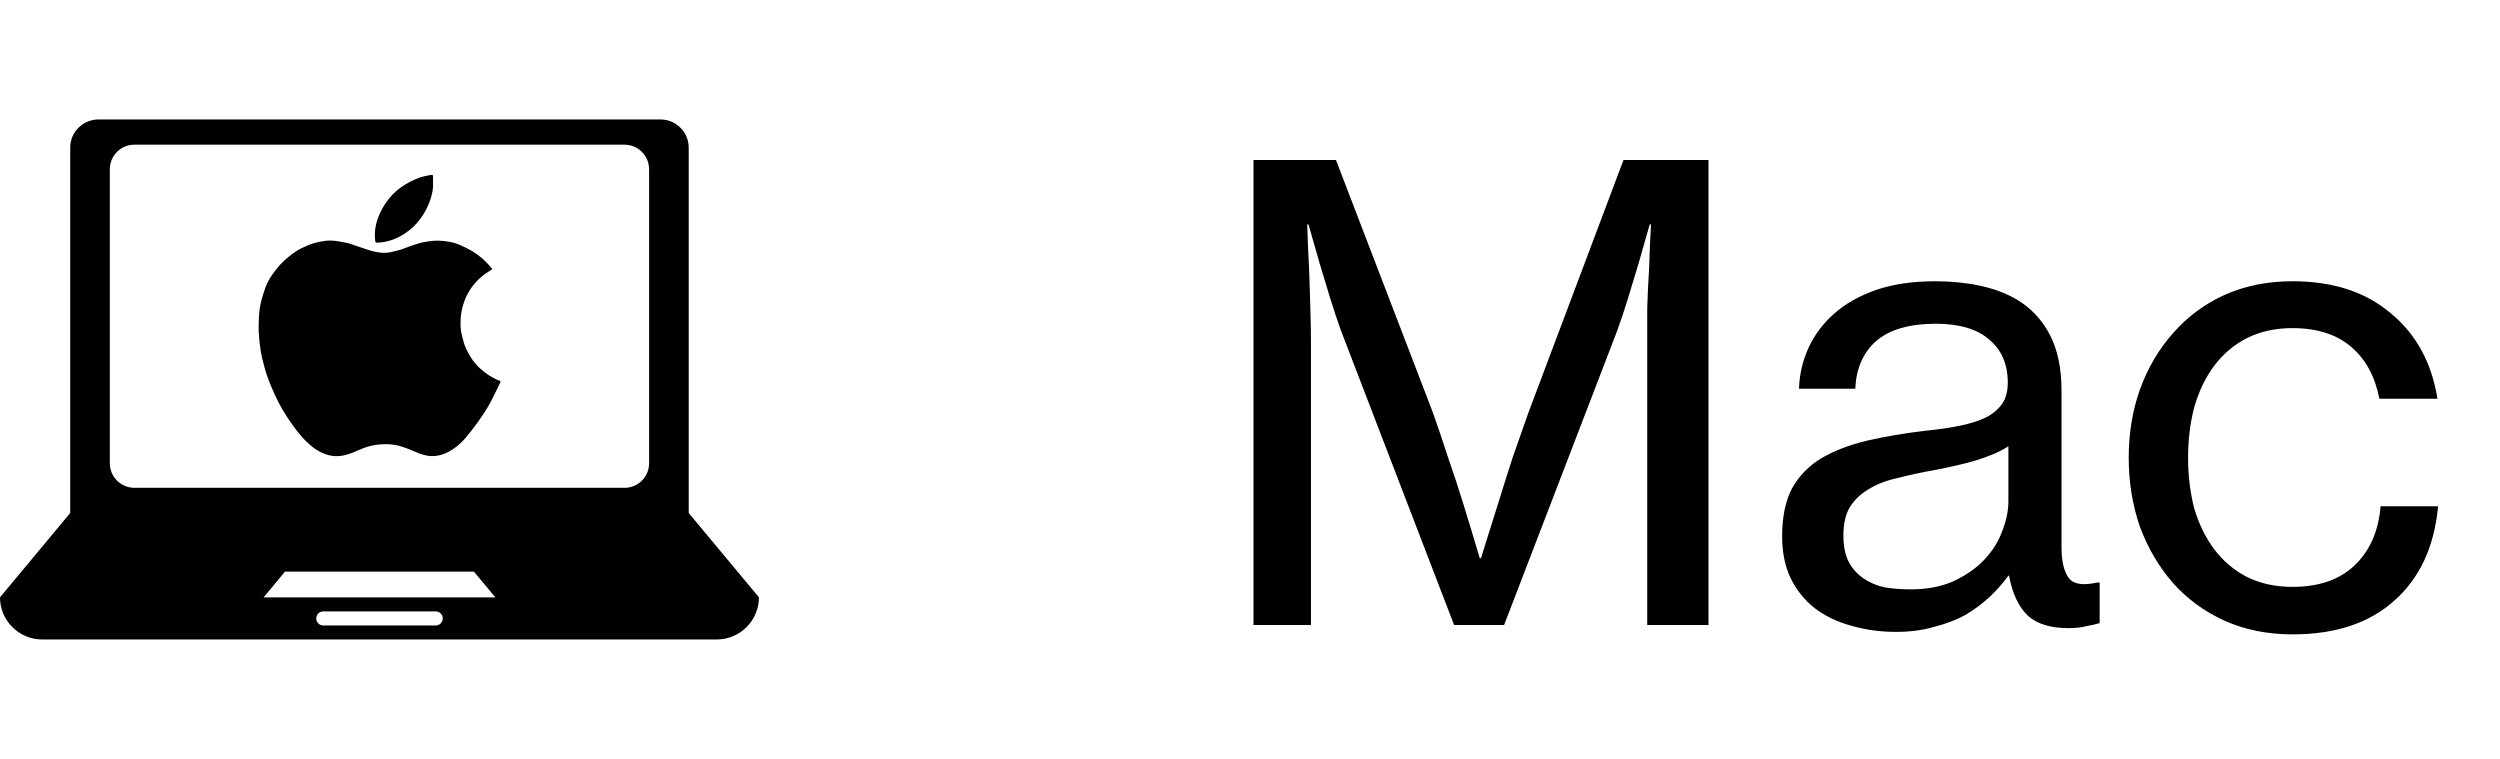
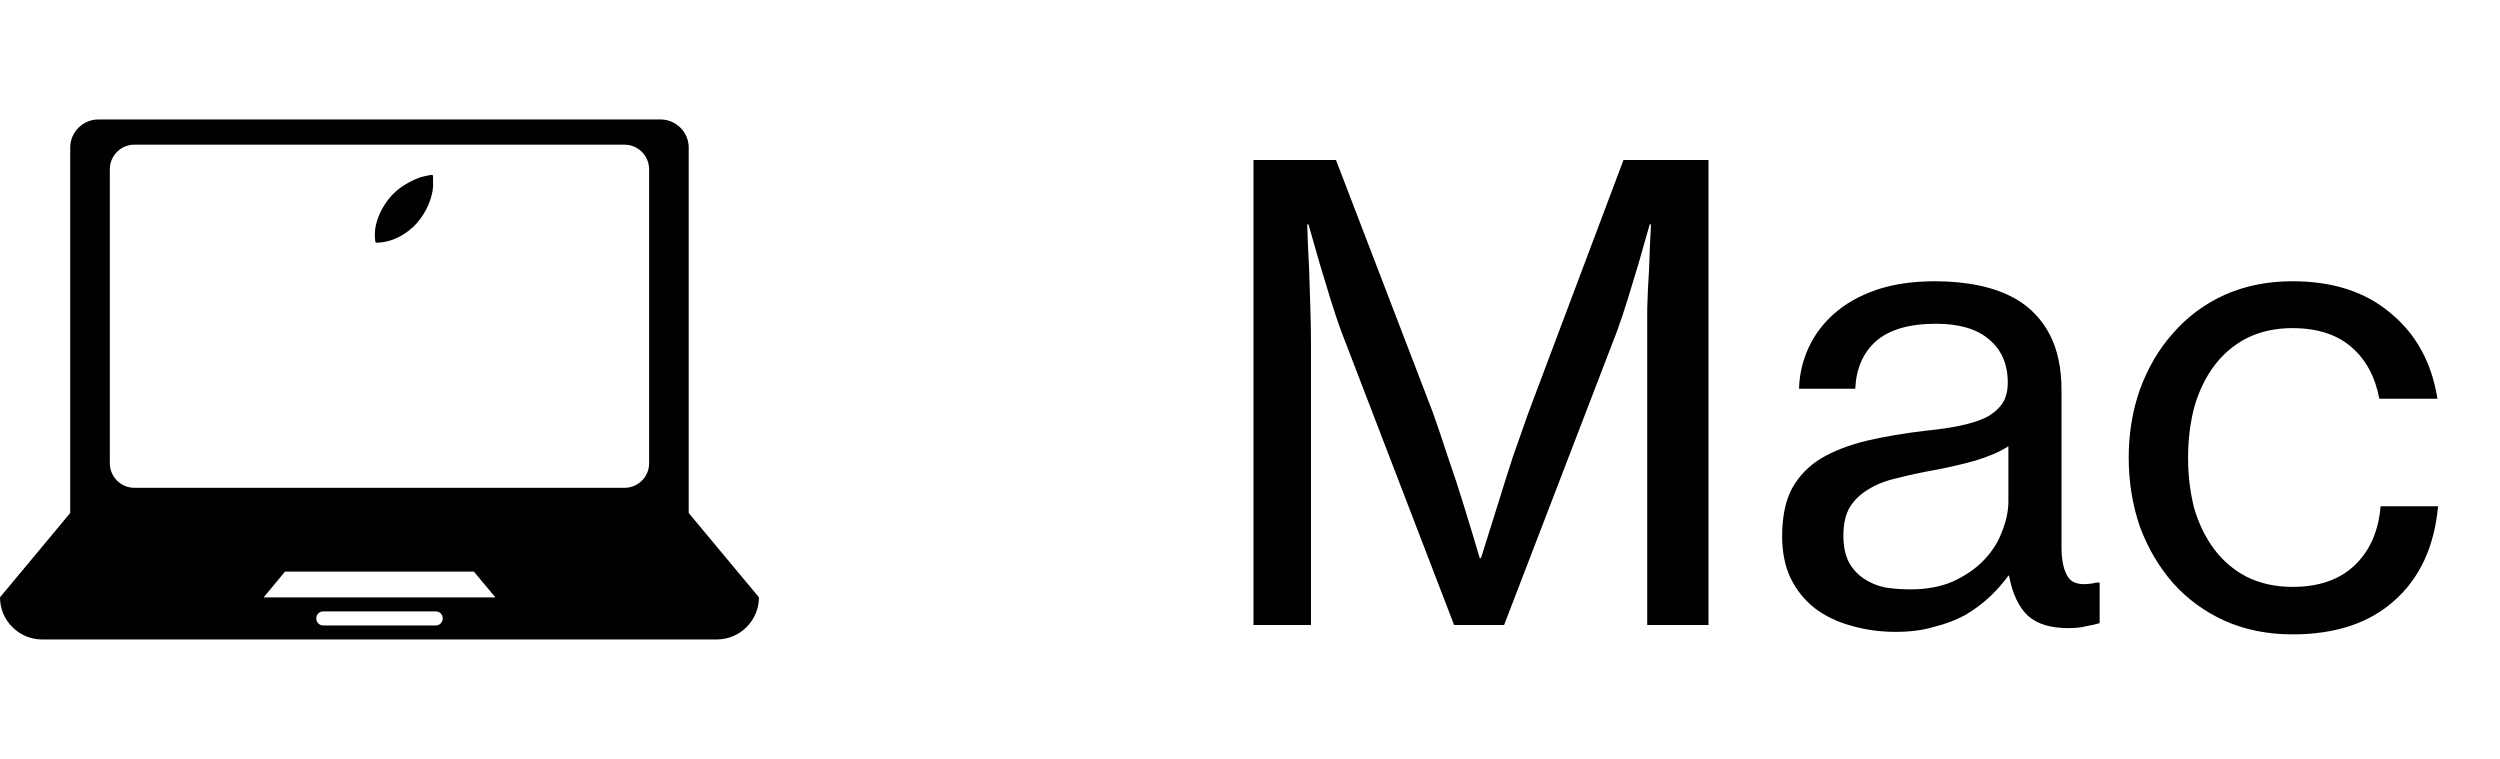
<svg xmlns="http://www.w3.org/2000/svg" width="56" height="17" viewBox="0 0 56 17" fill="none">
  <path d="M15.427 11.491V10.862V7.084V3.305C15.427 2.96 15.143 2.676 14.797 2.676H2.204C1.858 2.676 1.573 2.958 1.573 3.305V7.084V10.862V11.491L0 13.38C0 13.901 0.423 14.324 0.944 14.324H16.056C16.577 14.324 17 13.9 17 13.38L15.427 11.491ZM9.76 14.011H7.242C7.154 14.011 7.084 13.941 7.084 13.853C7.084 13.765 7.154 13.695 7.242 13.695H9.76C9.847 13.695 9.918 13.765 9.918 13.853C9.916 13.941 9.847 14.011 9.76 14.011ZM5.905 13.381L6.385 12.804H10.615L11.096 13.381H5.905ZM14.54 10.378C14.54 10.681 14.293 10.927 13.991 10.927H3.009C2.707 10.927 2.46 10.679 2.46 10.378V3.791C2.46 3.487 2.707 3.241 3.009 3.241H13.991C14.293 3.241 14.54 3.489 14.54 3.791V10.378Z" fill="#010002" />
-   <path d="M11.165 8.521C11.014 8.455 10.878 8.366 10.755 8.255C10.668 8.176 10.593 8.082 10.532 7.98C10.488 7.907 10.447 7.831 10.417 7.754C10.386 7.676 10.368 7.592 10.347 7.511C10.332 7.451 10.322 7.392 10.318 7.33C10.313 7.196 10.316 7.064 10.347 6.932C10.373 6.825 10.406 6.721 10.454 6.623C10.573 6.384 10.747 6.199 10.977 6.064C10.993 6.051 11.01 6.041 11.03 6.029C11.015 6.014 11.006 6.002 10.995 5.989C10.872 5.836 10.723 5.71 10.555 5.612C10.463 5.559 10.366 5.514 10.27 5.473C10.213 5.449 10.151 5.434 10.091 5.421C10.036 5.409 9.976 5.404 9.92 5.397C9.771 5.379 9.623 5.399 9.478 5.427C9.408 5.44 9.342 5.464 9.273 5.486C9.217 5.502 9.162 5.525 9.108 5.544C9.06 5.56 9.012 5.583 8.963 5.596C8.889 5.617 8.813 5.636 8.737 5.651C8.602 5.68 8.468 5.656 8.336 5.624C8.275 5.609 8.217 5.586 8.157 5.567C8.086 5.544 8.018 5.519 7.946 5.496C7.885 5.476 7.824 5.451 7.76 5.439C7.686 5.423 7.609 5.412 7.533 5.399C7.37 5.373 7.209 5.399 7.05 5.442C6.968 5.463 6.888 5.499 6.81 5.534C6.685 5.586 6.573 5.664 6.469 5.749C6.329 5.859 6.21 5.993 6.108 6.139C6.039 6.236 5.981 6.336 5.943 6.448C5.913 6.532 5.886 6.617 5.862 6.703C5.845 6.771 5.828 6.839 5.818 6.909C5.807 6.986 5.802 7.065 5.798 7.143C5.794 7.237 5.793 7.332 5.795 7.425C5.799 7.514 5.808 7.603 5.817 7.691C5.827 7.774 5.839 7.857 5.854 7.942C5.865 8.002 5.881 8.06 5.897 8.119C5.919 8.205 5.94 8.291 5.968 8.374C6 8.471 6.036 8.566 6.075 8.658C6.128 8.782 6.183 8.905 6.245 9.025C6.354 9.231 6.482 9.429 6.624 9.615C6.72 9.741 6.82 9.86 6.942 9.963C7.081 10.084 7.235 10.175 7.422 10.208C7.584 10.236 7.734 10.202 7.881 10.147C7.955 10.118 8.026 10.085 8.099 10.055C8.222 10.002 8.352 9.97 8.485 9.957C8.647 9.942 8.804 9.946 8.96 9.992C9.046 10.017 9.131 10.049 9.214 10.084C9.332 10.133 9.447 10.188 9.576 10.208C9.753 10.236 9.911 10.195 10.063 10.112C10.199 10.038 10.316 9.938 10.418 9.821C10.517 9.706 10.611 9.585 10.7 9.46C10.79 9.335 10.877 9.208 10.952 9.073C11.044 8.91 11.123 8.736 11.208 8.567C11.218 8.548 11.21 8.534 11.193 8.525C11.182 8.524 11.173 8.524 11.165 8.521Z" fill="#010002" />
  <path d="M8.754 5.383C8.863 5.348 8.967 5.296 9.065 5.233C9.203 5.142 9.322 5.031 9.419 4.896C9.521 4.759 9.598 4.608 9.649 4.445C9.686 4.325 9.709 4.204 9.7 4.066C9.7 4.039 9.702 4.001 9.7 3.962C9.699 3.918 9.691 3.91 9.649 3.918C9.558 3.937 9.465 3.953 9.377 3.986C9.275 4.025 9.178 4.073 9.085 4.129C8.87 4.256 8.704 4.429 8.58 4.644C8.521 4.745 8.475 4.849 8.442 4.959C8.427 5.011 8.413 5.066 8.406 5.122C8.394 5.212 8.393 5.306 8.405 5.398C8.408 5.424 8.416 5.436 8.443 5.436C8.549 5.434 8.652 5.416 8.754 5.383Z" fill="#010002" />
  <path d="M28.078 3.584H29.926L32.096 9.24C32.199 9.529 32.311 9.861 32.432 10.234C32.563 10.607 32.679 10.962 32.782 11.298C32.903 11.69 33.025 12.091 33.146 12.502H33.174C33.305 12.091 33.431 11.69 33.552 11.298C33.655 10.962 33.767 10.607 33.888 10.234C34.019 9.861 34.135 9.529 34.238 9.24L36.366 3.584H38.27V14H36.898V7.7C36.898 7.467 36.898 7.201 36.898 6.902C36.907 6.594 36.921 6.3 36.94 6.02C36.949 5.703 36.963 5.371 36.982 5.026H36.954L36.702 5.908C36.627 6.151 36.548 6.412 36.464 6.692C36.38 6.963 36.301 7.201 36.226 7.406L33.692 14H32.572L30.038 7.406C29.963 7.201 29.884 6.963 29.8 6.692C29.716 6.412 29.637 6.151 29.562 5.908L29.31 5.026H29.282C29.291 5.371 29.305 5.703 29.324 6.02C29.333 6.3 29.343 6.594 29.352 6.902C29.361 7.201 29.366 7.467 29.366 7.7V14H28.078V3.584ZM42.468 14.154C42.113 14.154 41.777 14.107 41.46 14.014C41.152 13.93 40.881 13.799 40.648 13.622C40.424 13.445 40.247 13.225 40.116 12.964C39.985 12.693 39.92 12.376 39.92 12.012C39.92 11.573 39.995 11.214 40.144 10.934C40.303 10.654 40.522 10.43 40.802 10.262C41.091 10.094 41.432 9.963 41.824 9.87C42.225 9.777 42.669 9.702 43.154 9.646C43.434 9.618 43.686 9.581 43.91 9.534C44.134 9.487 44.325 9.427 44.484 9.352C44.643 9.268 44.764 9.165 44.848 9.044C44.932 8.923 44.974 8.764 44.974 8.568C44.974 8.157 44.834 7.835 44.554 7.602C44.283 7.369 43.887 7.252 43.364 7.252C42.767 7.252 42.319 7.383 42.02 7.644C41.731 7.905 41.577 8.26 41.558 8.708H40.298C40.307 8.391 40.377 8.087 40.508 7.798C40.639 7.509 40.83 7.252 41.082 7.028C41.334 6.804 41.647 6.627 42.02 6.496C42.403 6.365 42.846 6.3 43.35 6.3C43.705 6.3 44.036 6.333 44.344 6.398C44.652 6.463 44.927 6.566 45.17 6.706C45.487 6.893 45.735 7.154 45.912 7.49C46.089 7.826 46.178 8.246 46.178 8.75V12.264C46.178 12.563 46.229 12.787 46.332 12.936C46.435 13.085 46.649 13.123 46.976 13.048H47.032V13.958C46.939 13.986 46.836 14.009 46.724 14.028C46.621 14.056 46.491 14.07 46.332 14.07C45.931 14.07 45.627 13.977 45.422 13.79C45.217 13.594 45.077 13.295 45.002 12.894H44.988C44.867 13.062 44.727 13.221 44.568 13.37C44.409 13.519 44.227 13.655 44.022 13.776C43.817 13.888 43.583 13.977 43.322 14.042C43.07 14.117 42.785 14.154 42.468 14.154ZM42.79 13.202C43.163 13.202 43.485 13.141 43.756 13.02C44.036 12.889 44.265 12.731 44.442 12.544C44.629 12.348 44.764 12.133 44.848 11.9C44.941 11.667 44.988 11.443 44.988 11.228V9.996C44.801 10.117 44.554 10.225 44.246 10.318C43.947 10.402 43.644 10.472 43.336 10.528C43.028 10.584 42.748 10.645 42.496 10.71C42.244 10.766 42.029 10.85 41.852 10.962C41.675 11.065 41.535 11.2 41.432 11.368C41.339 11.527 41.292 11.737 41.292 11.998C41.292 12.241 41.334 12.441 41.418 12.6C41.502 12.749 41.614 12.871 41.754 12.964C41.894 13.057 42.053 13.123 42.23 13.16C42.417 13.188 42.603 13.202 42.79 13.202ZM51.351 14.21C50.791 14.21 50.283 14.107 49.825 13.902C49.377 13.697 48.995 13.417 48.677 13.062C48.36 12.698 48.113 12.278 47.935 11.802C47.767 11.317 47.683 10.799 47.683 10.248C47.683 9.707 47.767 9.198 47.935 8.722C48.113 8.237 48.36 7.817 48.677 7.462C48.995 7.098 49.377 6.813 49.825 6.608C50.283 6.403 50.791 6.3 51.351 6.3C52.257 6.3 52.989 6.538 53.549 7.014C54.119 7.481 54.469 8.12 54.599 8.932H53.297C53.204 8.437 52.994 8.05 52.667 7.77C52.341 7.49 51.902 7.35 51.351 7.35C50.969 7.35 50.628 7.425 50.329 7.574C50.04 7.723 49.797 7.929 49.601 8.19C49.405 8.451 49.256 8.759 49.153 9.114C49.06 9.469 49.013 9.847 49.013 10.248C49.013 10.659 49.06 11.041 49.153 11.396C49.256 11.741 49.405 12.045 49.601 12.306C49.797 12.567 50.04 12.773 50.329 12.922C50.628 13.071 50.969 13.146 51.351 13.146C51.939 13.146 52.401 12.987 52.737 12.67C53.083 12.343 53.279 11.9 53.325 11.34H54.613C54.529 12.245 54.203 12.95 53.633 13.454C53.073 13.958 52.313 14.21 51.351 14.21Z" fill="black" />
</svg>